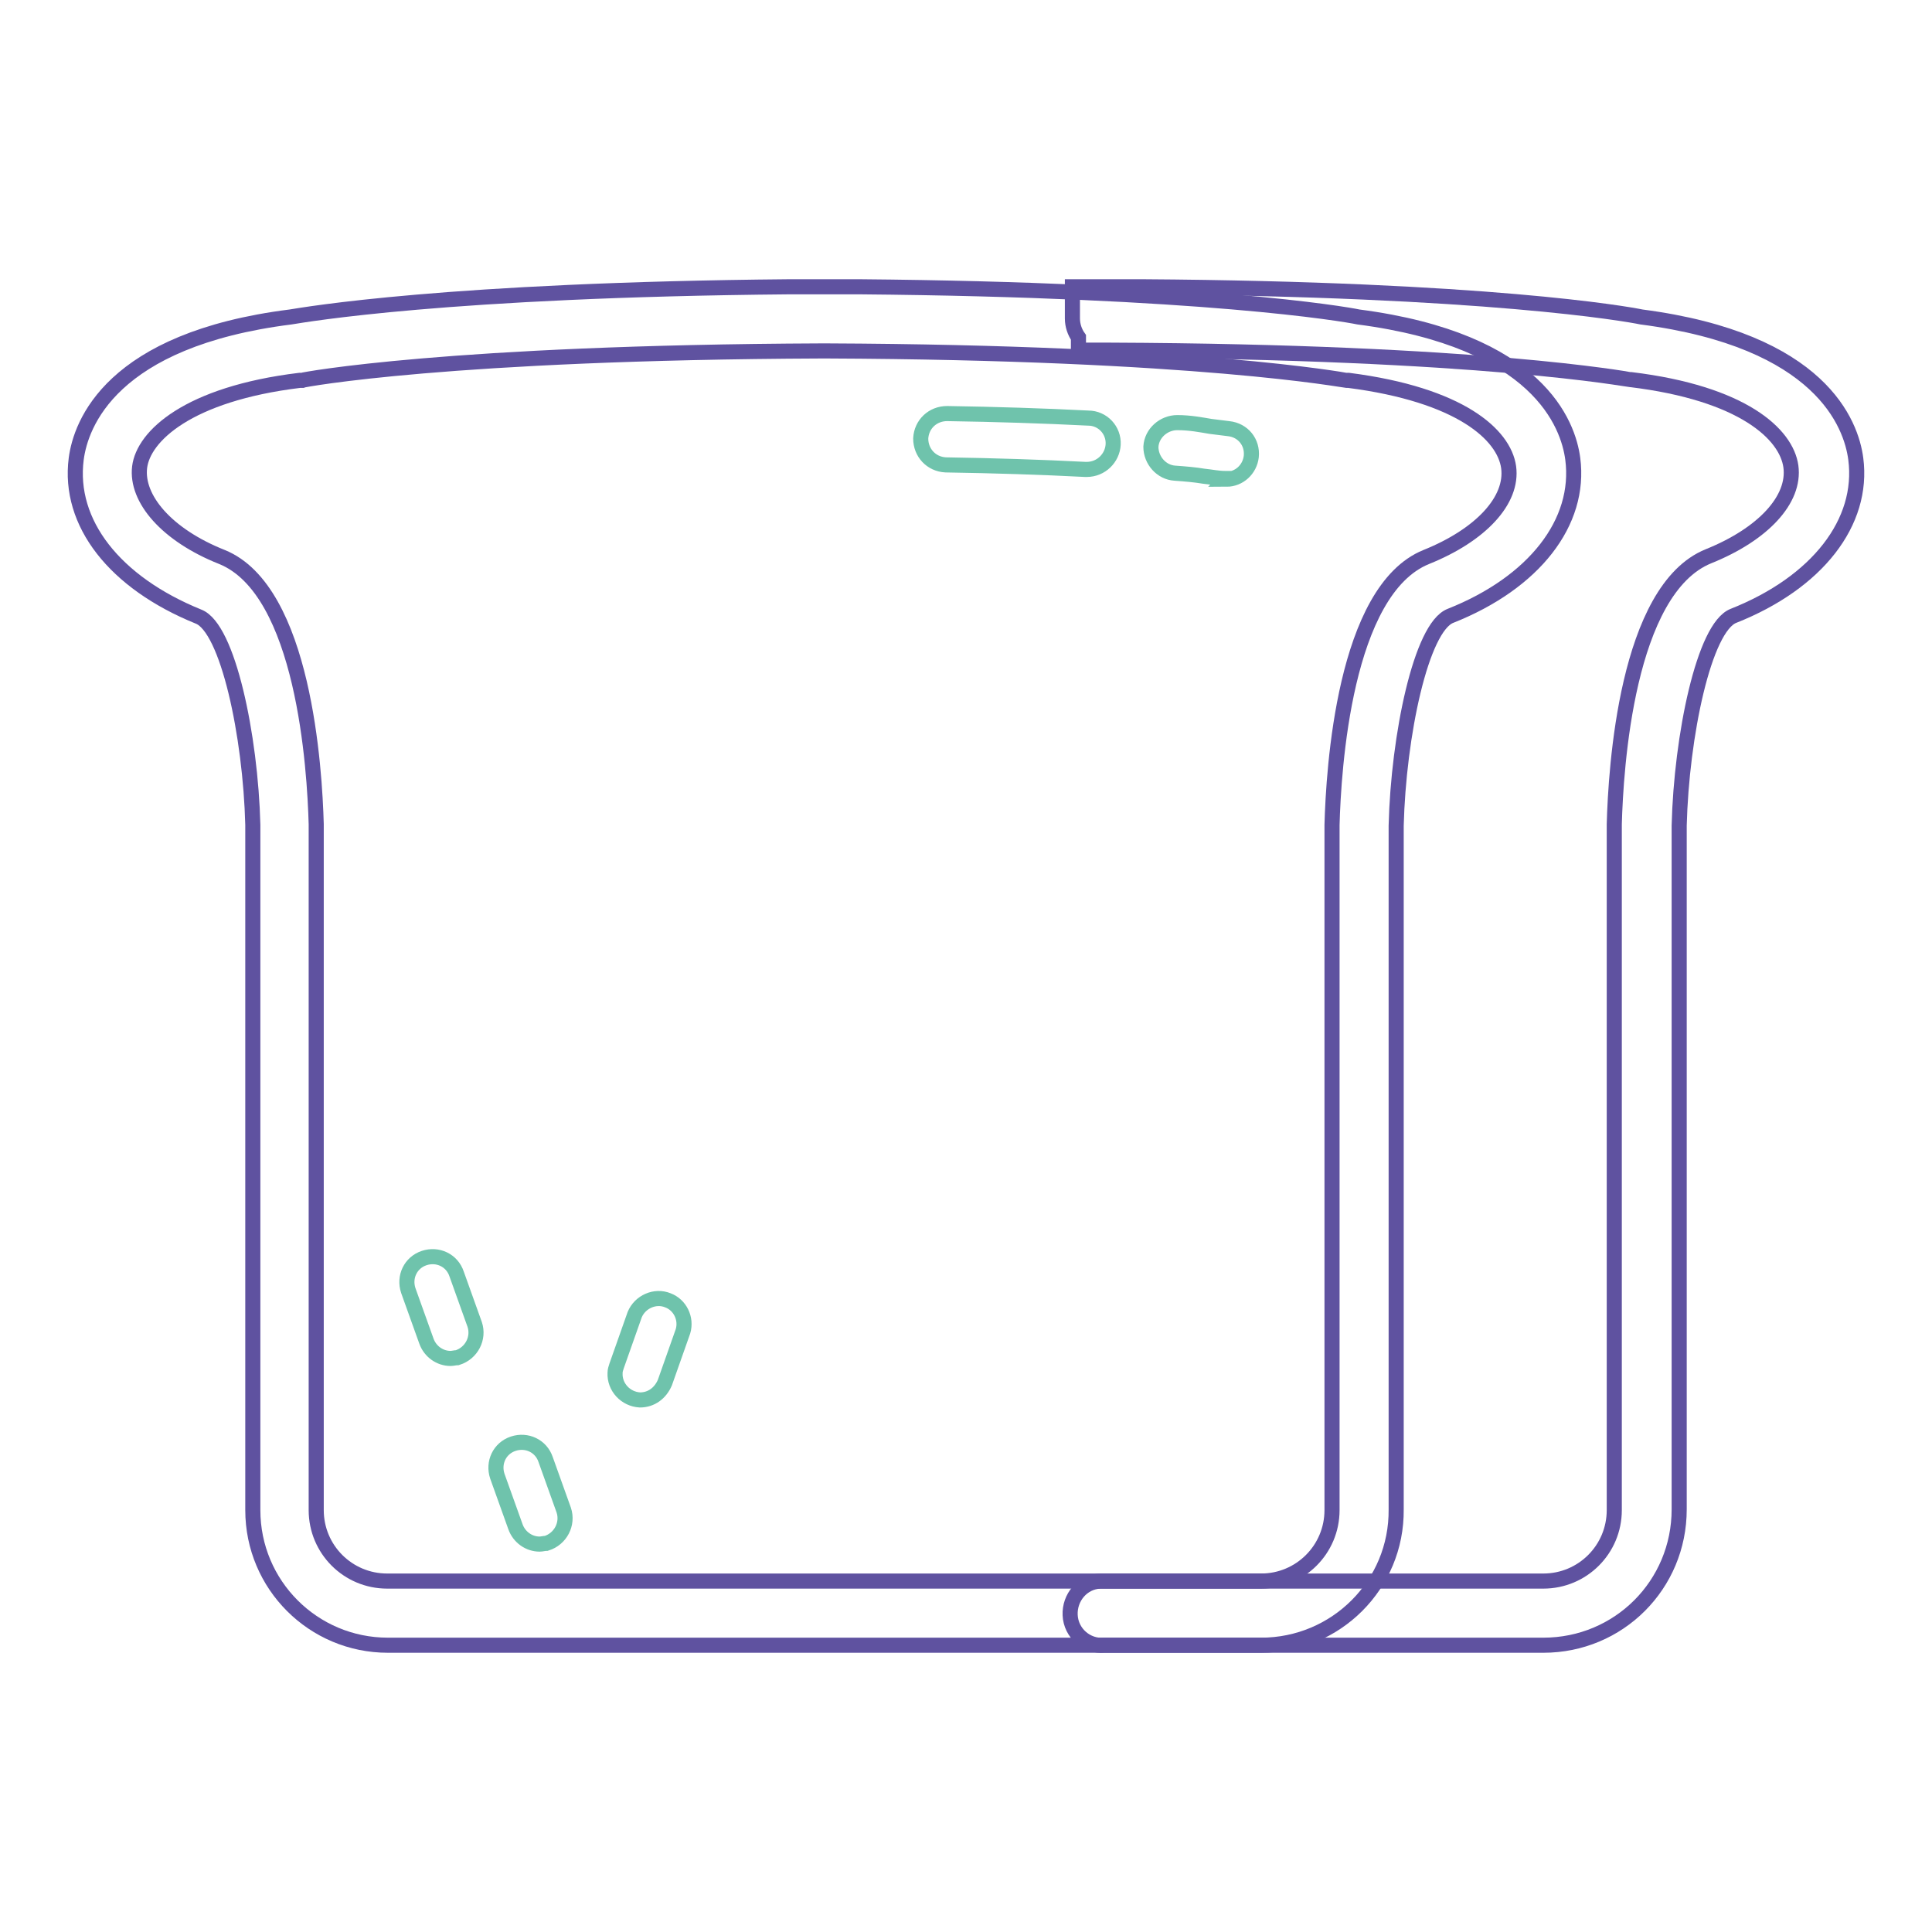
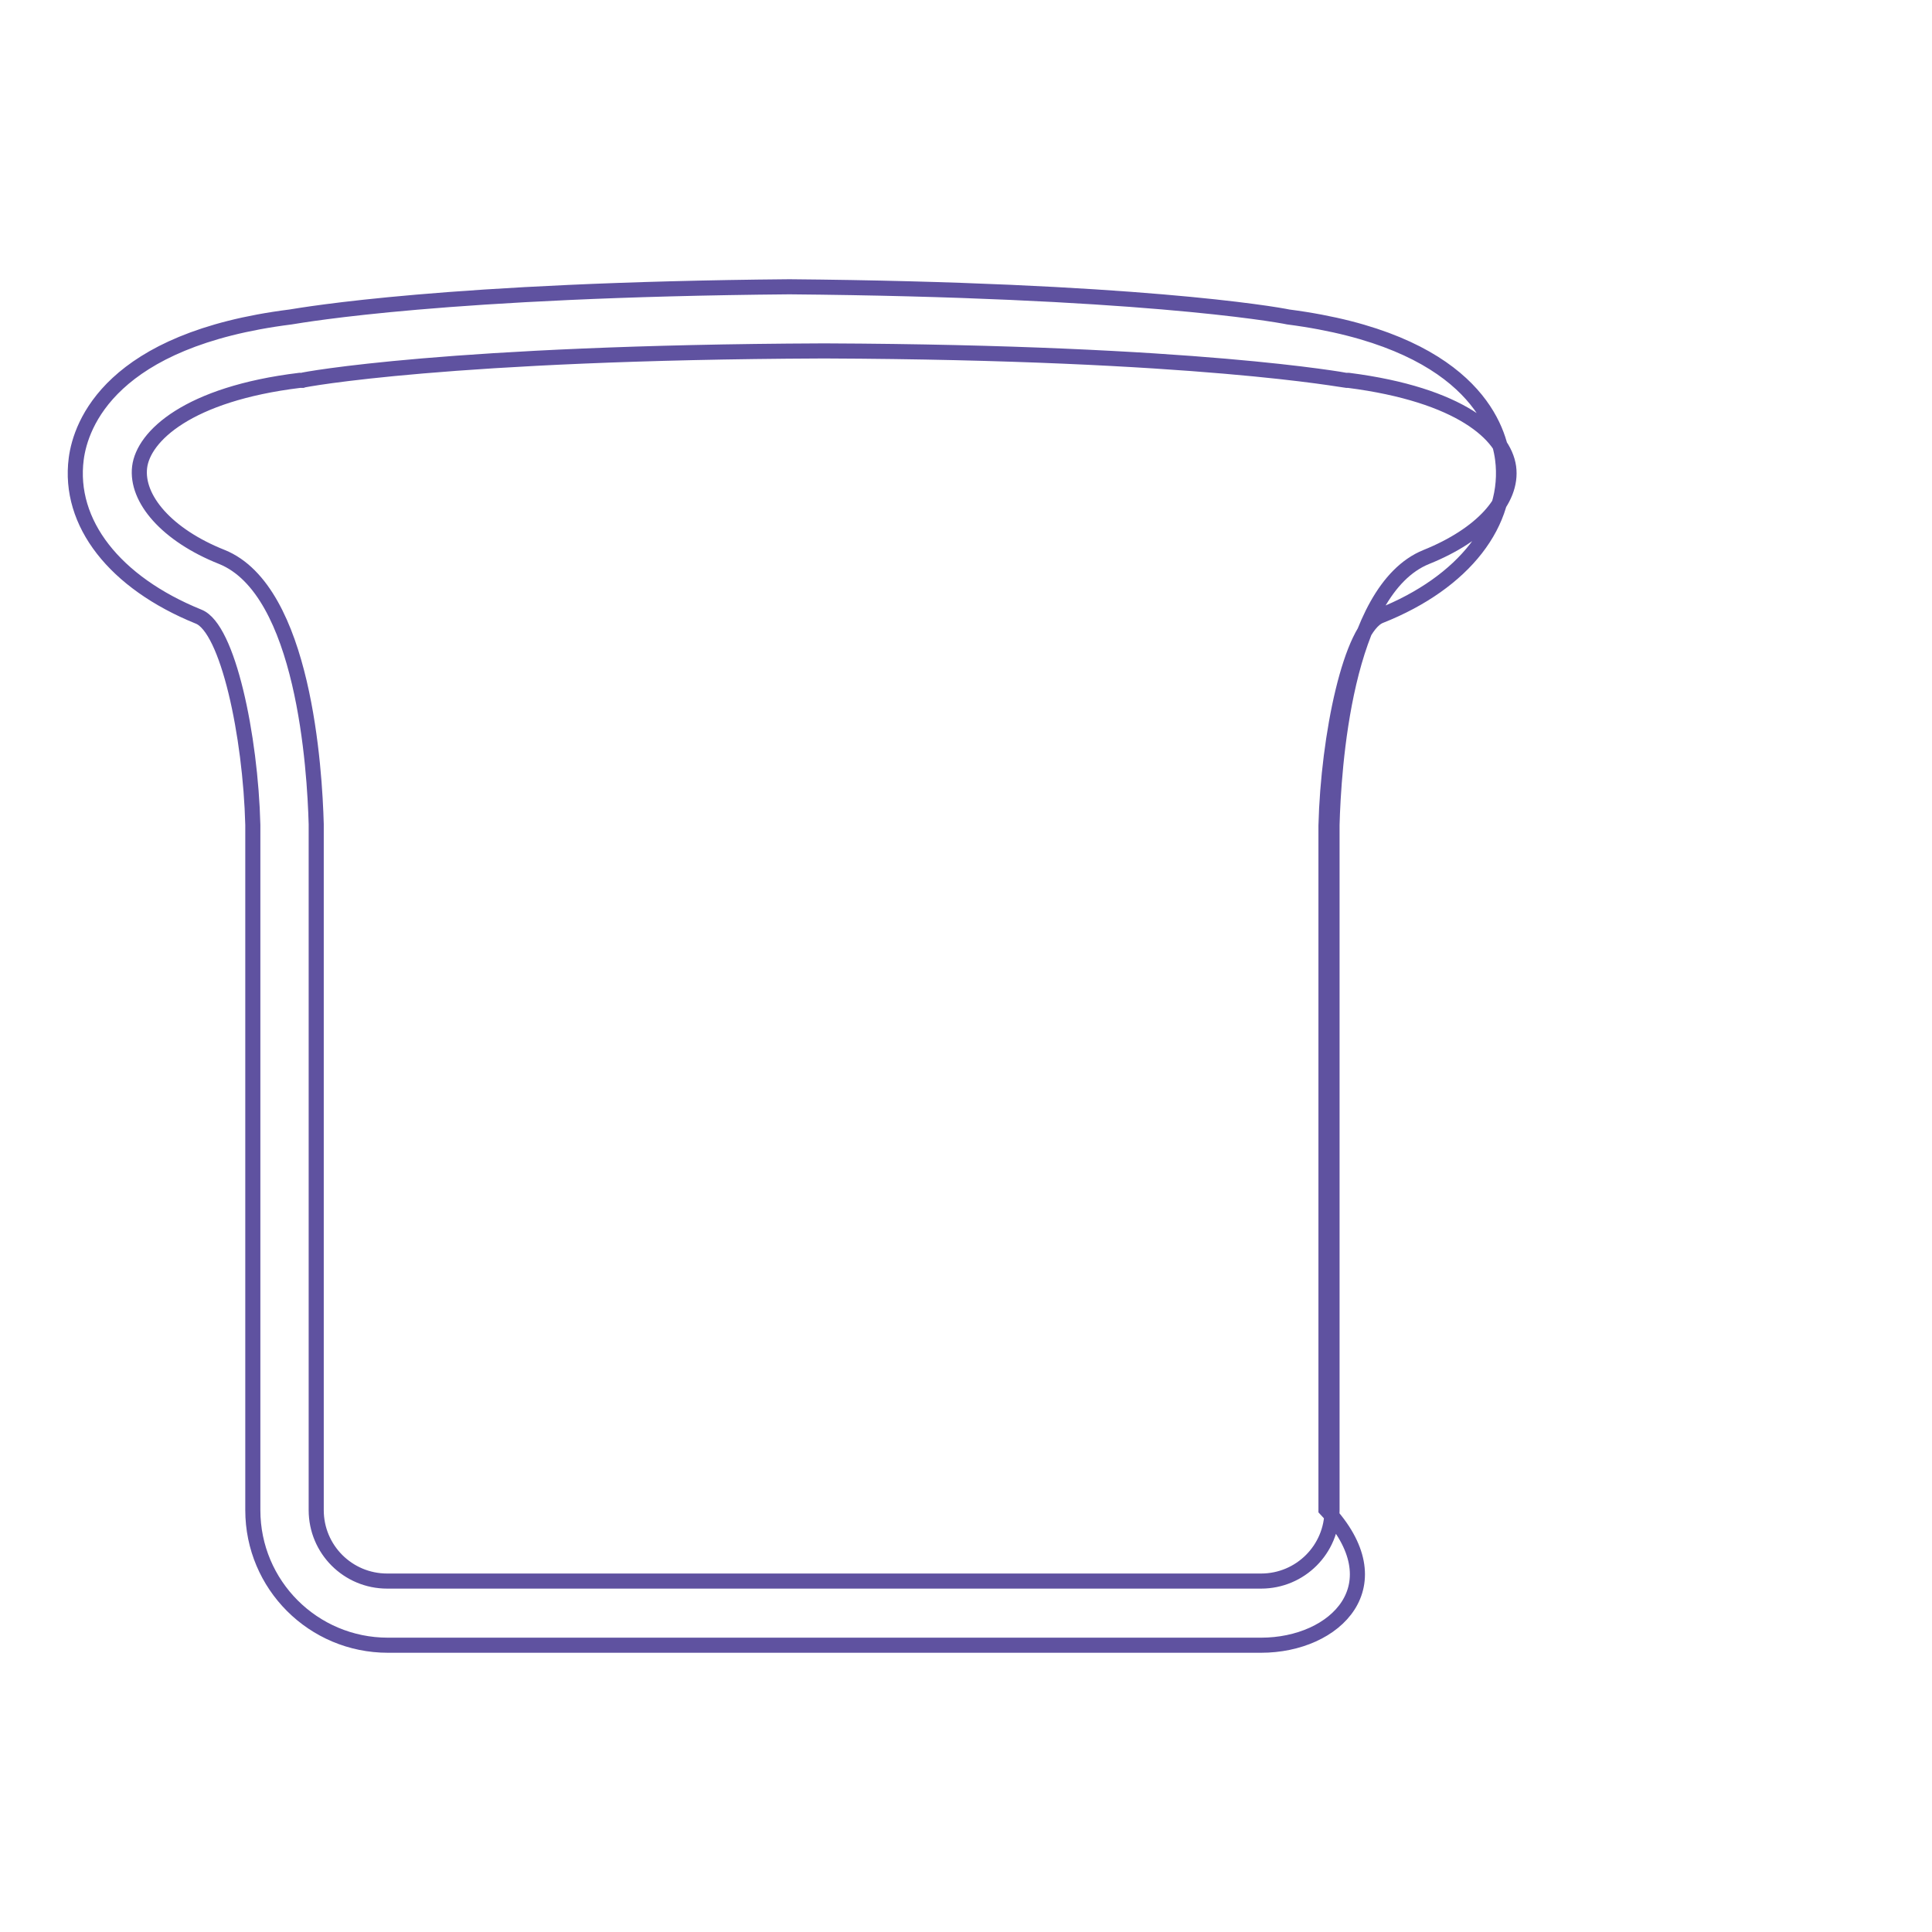
<svg xmlns="http://www.w3.org/2000/svg" version="1.1" x="0px" y="0px" viewBox="0 0 256 256" enable-background="new 0 0 256 256" xml:space="preserve">
  <g>
-     <path stroke-width="2" fill-opacity="0" stroke="#6fc3ac" d="M59.7,180c-1.4,0-2.7-0.9-3.2-2.3l-2.4-6.7c-0.6-1.8,0.3-3.7,2.1-4.3c1.8-0.6,3.7,0.3,4.3,2.1l0,0l2.4,6.7 c0.6,1.8-0.4,3.8-2.3,4.4C60.3,179.9,60,180,59.7,180z M71.5,204.6c-1.4,0-2.7-0.9-3.2-2.3l-2.4-6.7c-0.6-1.8,0.3-3.7,2.1-4.3 c1.8-0.6,3.7,0.3,4.3,2.1l0,0l2.4,6.7c0.6,1.8-0.4,3.8-2.3,4.4C72.1,204.5,71.8,204.6,71.5,204.6z M84.8,185.5 c-1.9-0.1-3.4-1.7-3.3-3.6c0-0.3,0.1-0.6,0.2-0.9l2.4-6.8c0.7-1.7,2.7-2.6,4.4-1.9c1.6,0.6,2.5,2.4,2,4.1l-2.4,6.8 C87.5,184.6,86.3,185.5,84.8,185.5z" />
-     <path stroke-width="2" fill-opacity="0" stroke="#5f52a0" d="M167.1,218H51.4c-9.9,0-17.9-8-17.9-17.9v-90.8c-0.3-11.8-3.3-26.1-7.2-27.6C15.2,77.2,9,69.3,10.1,60.8 c0.6-4.6,4.6-15.8,28.4-18.8c1.9-0.3,20.7-3.6,66.1-4h9.3c45.5,0.4,64.2,3.6,66.1,4c23.8,3.1,27.8,14.2,28.4,18.8 c1.1,8.4-5.1,16.4-16.2,20.8c-3.9,1.5-6.9,15.9-7.2,27.8v90.6C185.1,210,177,218,167.1,218z M109.2,46.5h-0.3 c-49.4,0.2-68.7,3.8-68.9,3.9h-0.3C24.9,52.2,19,57.8,18.5,61.9c-0.5,4.2,3.6,9,10.9,11.9c10.9,4.4,12.3,28.2,12.5,35.4v90.9 c0,5.2,4.2,9.4,9.4,9.4h115.8c5.2,0,9.4-4.2,9.4-9.4v-90.8c0.2-7.3,1.6-31.1,12.5-35.5c7.2-2.9,11.5-7.5,10.9-11.9 c-0.6-4.3-6.4-9.6-21.2-11.5h-0.3c-0.2,0-19.7-3.7-68.9-3.9L109.2,46.5z" />
-     <path stroke-width="2" fill-opacity="0" stroke="#6fc3ac" d="M144,62.2h-0.2c-5.8-0.3-12.1-0.5-18.5-0.6c-1.9-0.1-3.3-1.6-3.3-3.5c0.1-1.9,1.6-3.3,3.5-3.3 c6.5,0.1,12.8,0.3,18.7,0.6c1.9,0,3.4,1.6,3.3,3.5C147.4,60.7,145.9,62.2,144,62.2L144,62.2z M162.6,63.4h-0.3 c-0.9,0-1.8-0.2-2.8-0.3c-1.2-0.2-2.4-0.3-3.8-0.4c-1.8-0.1-3.2-1.7-3.2-3.5c0.1-1.8,1.7-3.2,3.5-3.2c1.7,0,3.2,0.3,4.4,0.5 c0.8,0.1,1.6,0.2,2.4,0.3c1.9,0.2,3.2,1.8,3,3.7c-0.2,1.7-1.6,3-3.3,3L162.6,63.4z" />
-     <path stroke-width="2" fill-opacity="0" stroke="#5f52a0" d="M204.5,218h-58.2c-2.3,0.2-4.4-1.6-4.5-4c-0.1-2.3,1.6-4.4,4-4.5c0.2,0,0.4,0,0.5,0h58.2 c5.2,0,9.4-4.2,9.4-9.4v-90.9c0.2-7.3,1.6-31.1,12.5-35.5c7.2-2.9,11.5-7.5,10.9-11.9c-0.6-4.3-6.4-9.7-21.2-11.5H216 c-0.2,0-19.7-3.7-68.9-3.9h-4.2v-1.7c-0.5-0.7-0.8-1.6-0.8-2.5V38h9.3c45.5,0.3,64.2,3.6,66.1,4c23.8,3.1,27.8,14.2,28.4,18.8 c1.1,8.4-5.1,16.4-16.2,20.8c-3.9,1.5-6.9,15.9-7.2,27.8v90.6C222.5,210,214.5,218,204.5,218C204.6,218,204.5,218,204.5,218z" />
+     <path stroke-width="2" fill-opacity="0" stroke="#5f52a0" d="M167.1,218H51.4c-9.9,0-17.9-8-17.9-17.9v-90.8c-0.3-11.8-3.3-26.1-7.2-27.6C15.2,77.2,9,69.3,10.1,60.8 c0.6-4.6,4.6-15.8,28.4-18.8c1.9-0.3,20.7-3.6,66.1-4c45.5,0.4,64.2,3.6,66.1,4c23.8,3.1,27.8,14.2,28.4,18.8 c1.1,8.4-5.1,16.4-16.2,20.8c-3.9,1.5-6.9,15.9-7.2,27.8v90.6C185.1,210,177,218,167.1,218z M109.2,46.5h-0.3 c-49.4,0.2-68.7,3.8-68.9,3.9h-0.3C24.9,52.2,19,57.8,18.5,61.9c-0.5,4.2,3.6,9,10.9,11.9c10.9,4.4,12.3,28.2,12.5,35.4v90.9 c0,5.2,4.2,9.4,9.4,9.4h115.8c5.2,0,9.4-4.2,9.4-9.4v-90.8c0.2-7.3,1.6-31.1,12.5-35.5c7.2-2.9,11.5-7.5,10.9-11.9 c-0.6-4.3-6.4-9.6-21.2-11.5h-0.3c-0.2,0-19.7-3.7-68.9-3.9L109.2,46.5z" />
  </g>
</svg>